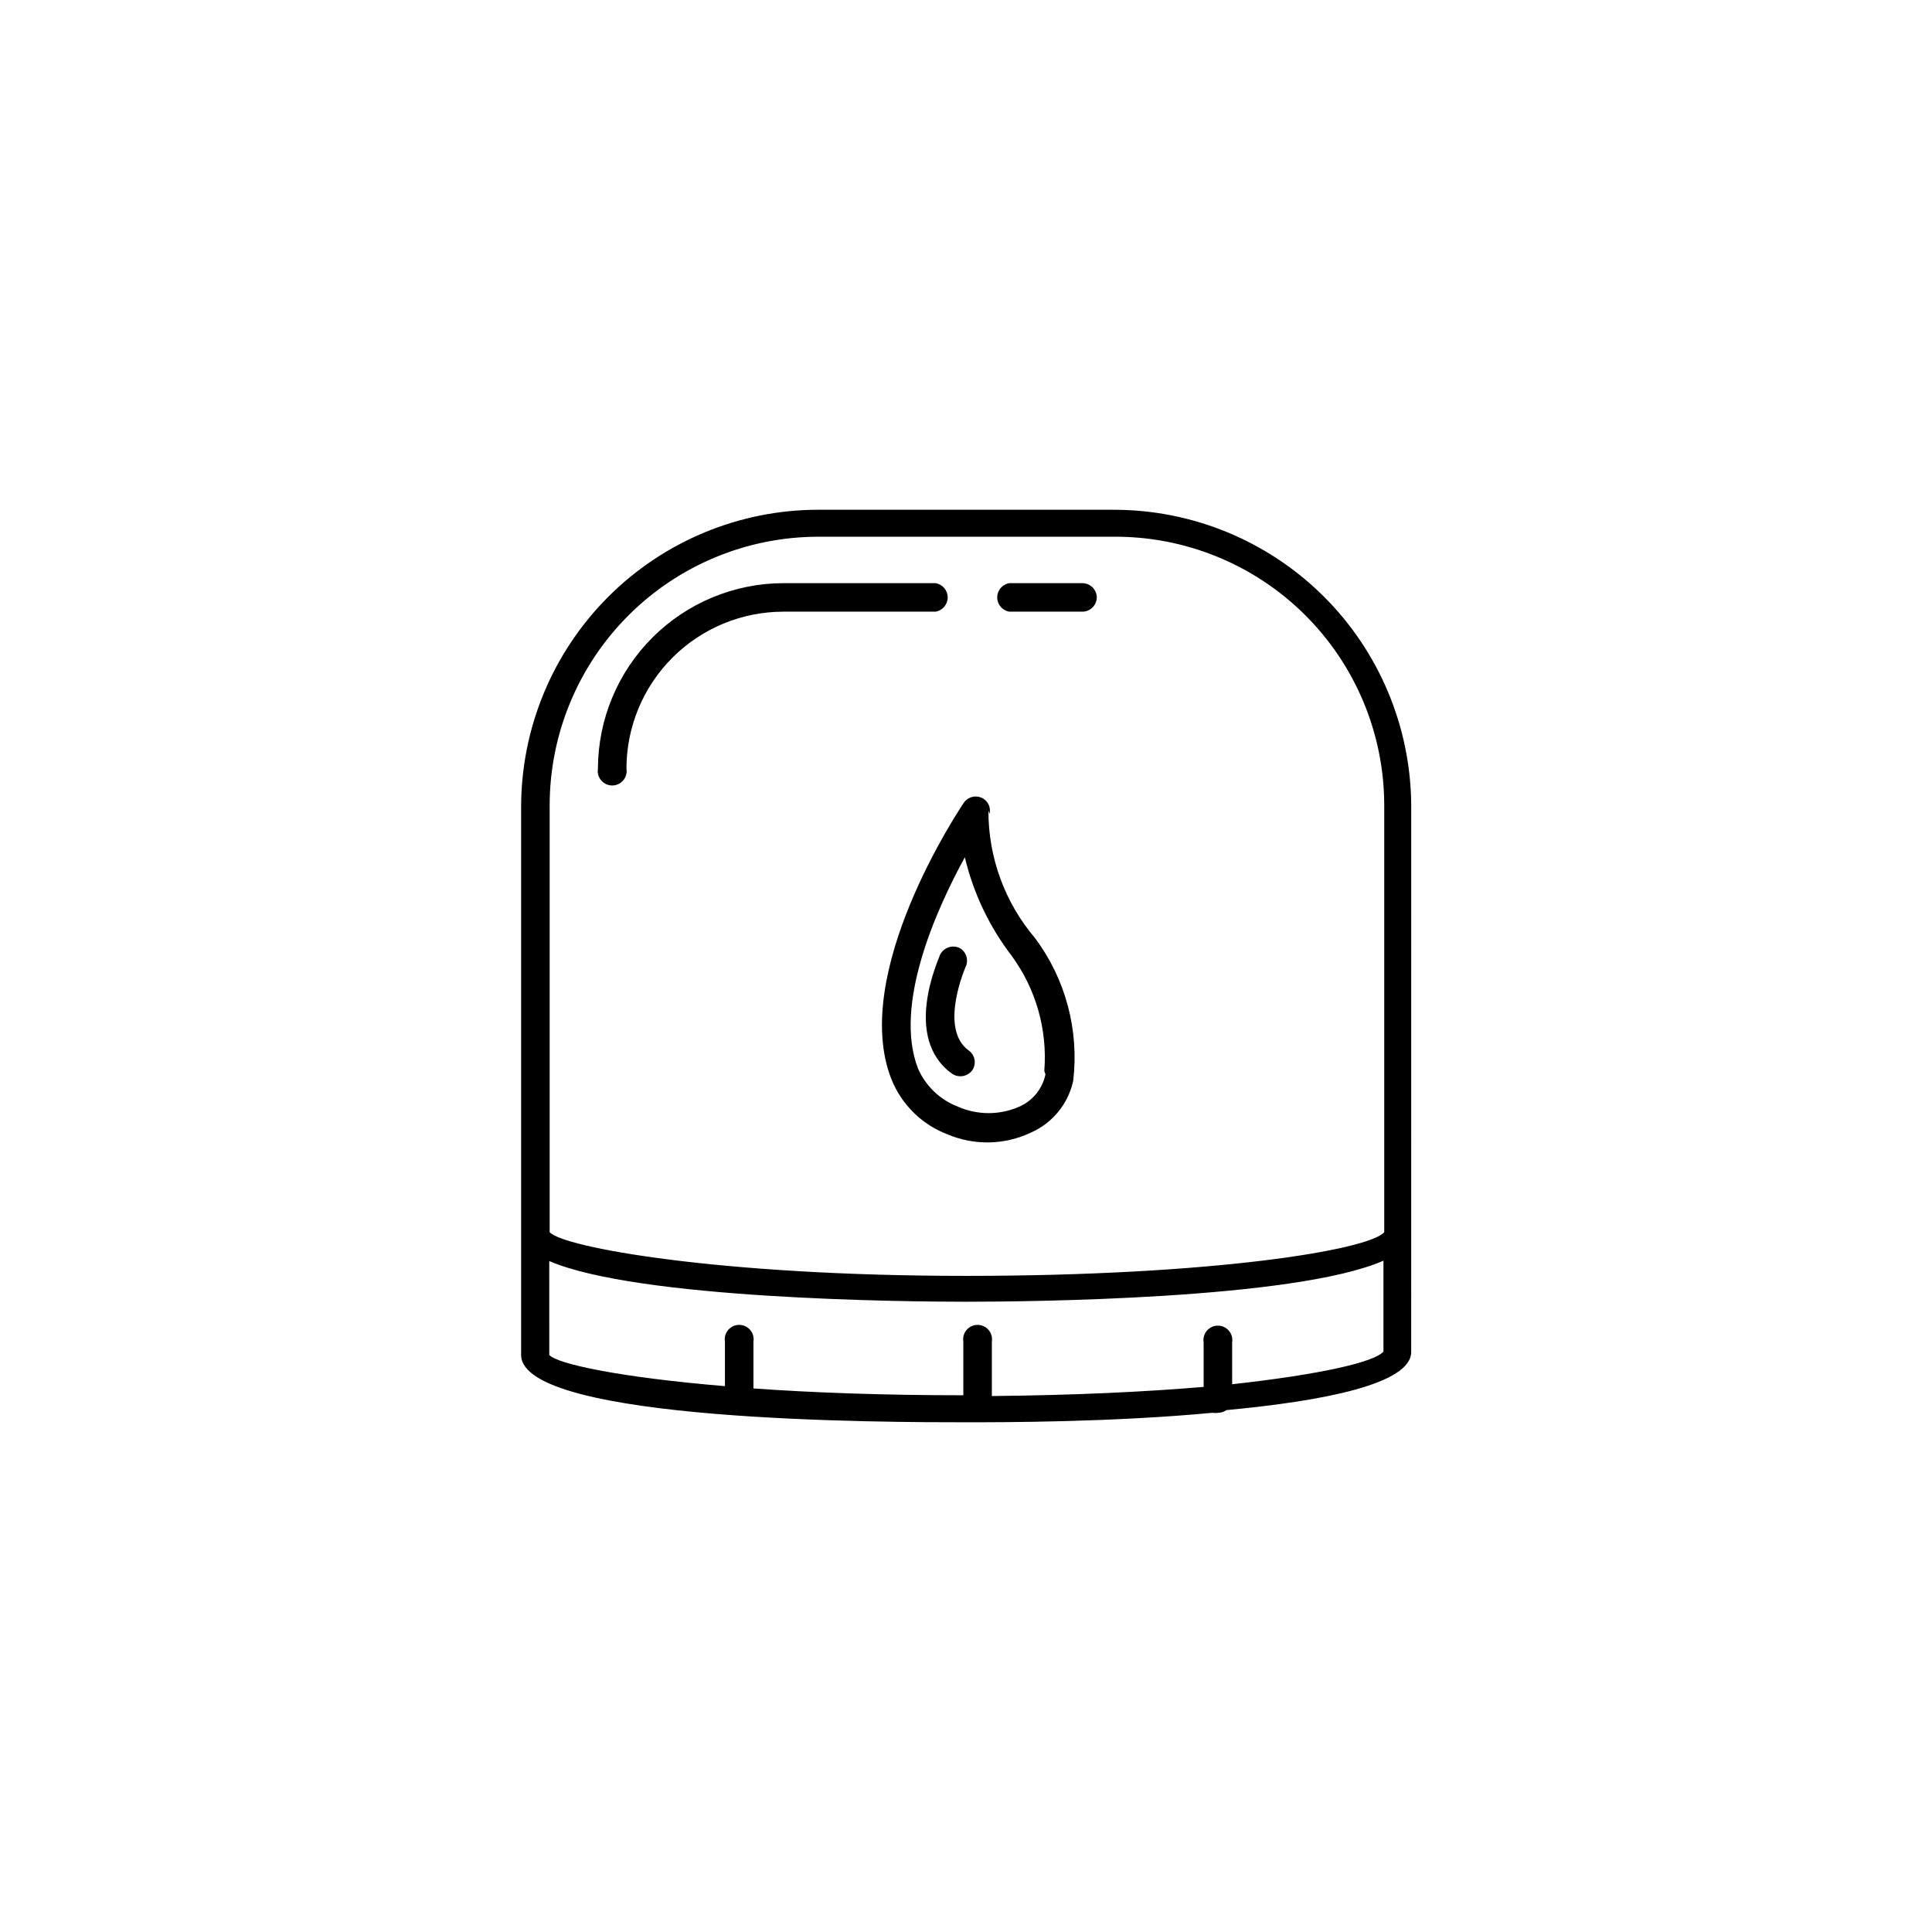
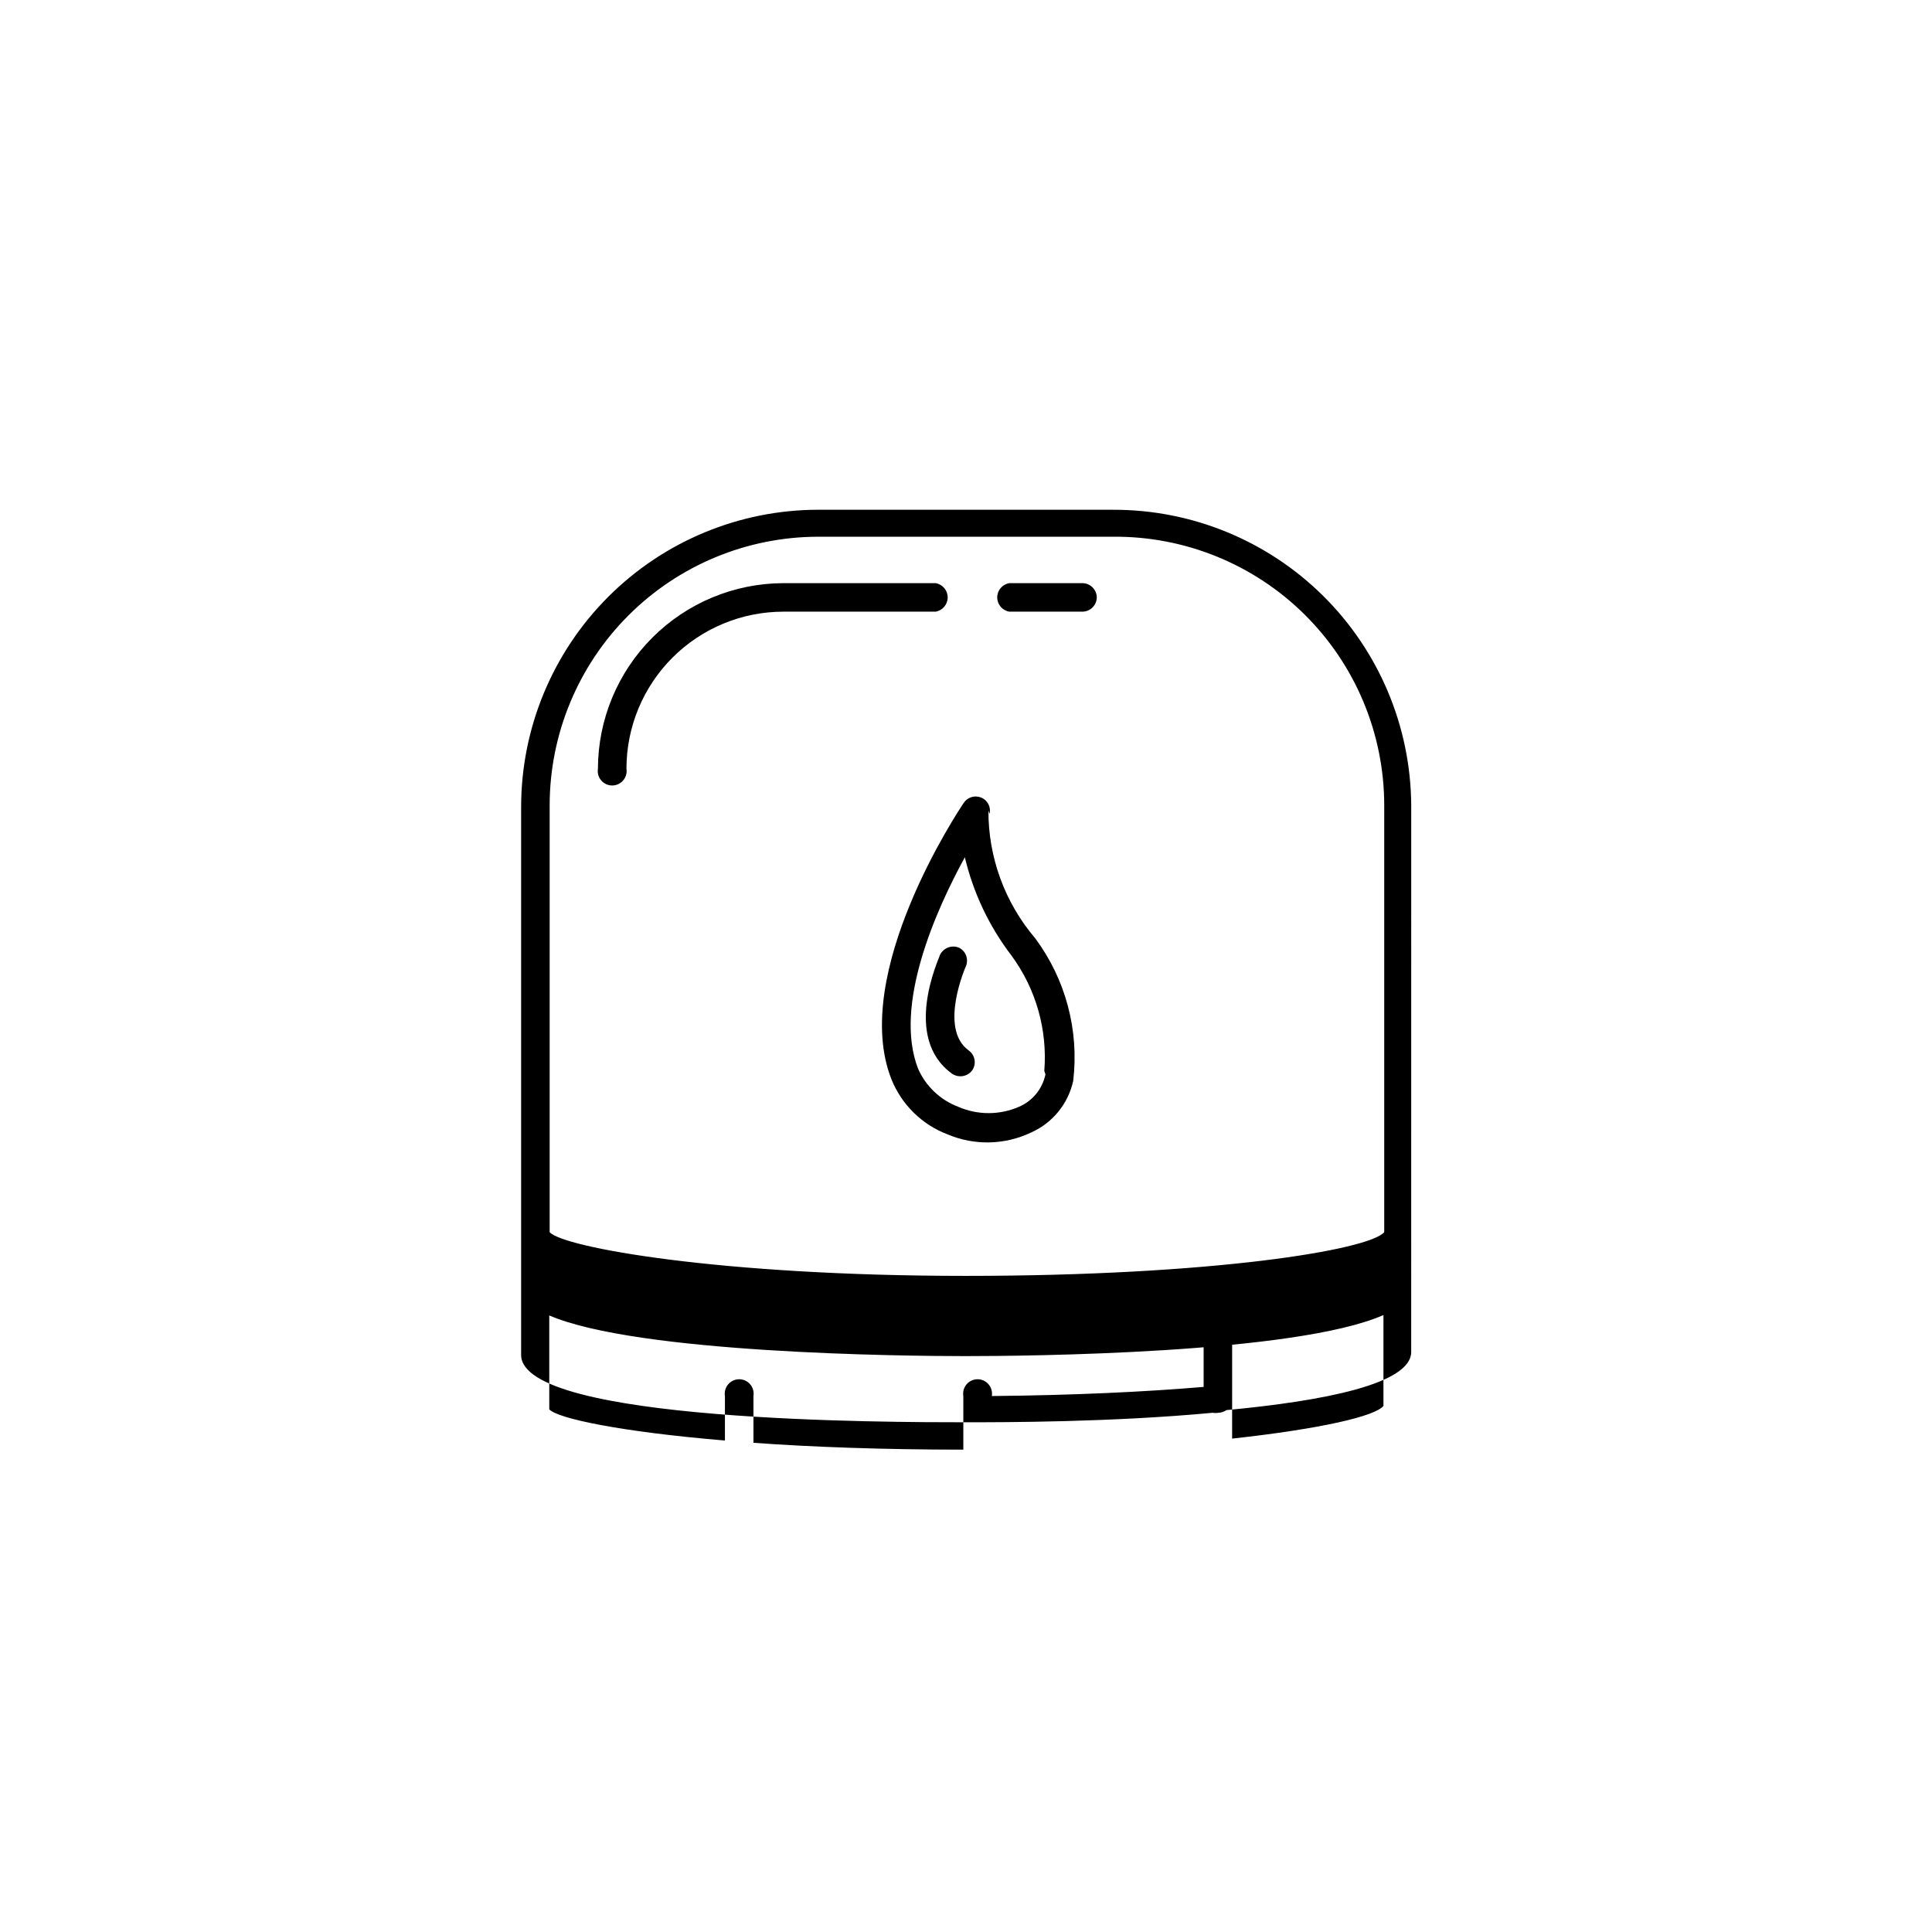
<svg xmlns="http://www.w3.org/2000/svg" fill="#000000" width="800px" height="800px" version="1.1" viewBox="144 144 512 512">
-   <path d="m438.99 279.09h-78.191c-20.863 0.023-40.863 8.324-55.613 23.078-14.754 14.75-23.055 34.754-23.082 55.613v145.3c0 17.836 97.742 17.836 117.89 17.836 10.078 0 38.691 0 65.395-2.519 0.5 0.09 1.012 0.09 1.512 0 0.758-0.02 1.496-0.266 2.113-0.707 25.895-2.418 48.969-6.953 48.969-15.418l0.004-144.89c-0.133-20.844-8.523-40.789-23.328-55.461-14.809-14.676-34.824-22.883-55.672-22.828zm31.539 231.75v-11.082c0.184-1.109-0.133-2.242-0.859-3.098-0.727-0.859-1.793-1.352-2.918-1.352s-2.191 0.492-2.918 1.352c-0.727 0.855-1.043 1.988-0.859 3.098v11.789c-15.516 1.309-34.461 2.215-56.125 2.418v-14.41c0.18-1.109-0.133-2.242-0.863-3.098-0.727-0.855-1.793-1.352-2.918-1.352-1.121 0-2.188 0.496-2.918 1.352-0.727 0.855-1.039 1.988-0.859 3.098v14.207c-21.262 0-40.305-0.707-55.621-1.812v-12.395c0.184-1.109-0.133-2.242-0.859-3.098s-1.793-1.352-2.918-1.352-2.191 0.496-2.918 1.352c-0.727 0.855-1.043 1.988-0.859 3.098v11.789c-27.711-2.316-44.336-5.844-46.551-8.262l-0.004-24.887c23.375 10.078 93.91 10.781 110.23 10.781s87.461-0.605 110.84-10.883v24.082c-2.219 2.719-16.324 6.047-40.105 8.664zm40.305-40.305c-4.031 4.734-45.543 11.586-110.84 11.586-65.293 0.004-106.8-7.555-110.33-11.586v-113.16c0.027-18.859 7.531-36.938 20.867-50.27 13.332-13.336 31.414-20.84 50.27-20.867h78.191c18.98-0.16 37.242 7.258 50.73 20.613 13.488 13.355 21.086 31.543 21.113 50.523zm-104.59-110.84v0.004c0.434-1.797-0.508-3.637-2.219-4.336-1.684-0.691-3.621-0.102-4.633 1.414-1.211 1.812-30.23 45.242-19.145 73.254 2.711 6.738 8.117 12.035 14.91 14.609 7.094 2.984 15.121 2.801 22.07-0.504 5.699-2.523 9.852-7.613 11.184-13.703 1.59-13.422-2.016-26.941-10.078-37.785-8.043-9.441-12.441-21.453-12.391-33.859zm14.812 69.023c-0.789 3.816-3.383 7.008-6.953 8.566-5.168 2.273-11.055 2.273-16.223 0-4.734-1.809-8.543-5.438-10.582-10.078-6.551-16.828 4.734-42.02 12.395-56.023 2.25 9.477 6.473 18.367 12.395 26.098 6.457 8.809 9.531 19.645 8.664 30.531zm-29.121-122.62h-40.305c-11.035 0-21.621 4.383-29.426 12.188-7.805 7.805-12.188 18.391-12.188 29.426 0.18 1.109-0.133 2.242-0.863 3.098-0.727 0.855-1.793 1.352-2.918 1.352-1.121 0-2.188-0.496-2.918-1.352-0.727-0.855-1.039-1.988-0.859-3.098 0.027-13.031 5.215-25.523 14.43-34.742 9.219-9.215 21.711-14.402 34.742-14.43h40.305c1.852 0.305 3.211 1.902 3.211 3.777 0 1.879-1.359 3.477-3.211 3.781zm42.723-3.727v-0.004c-0.055 2.074-1.754 3.731-3.828 3.731h-19.348c-1.852-0.305-3.207-1.902-3.207-3.781 0-1.875 1.355-3.473 3.207-3.777h19.348c2.113 0 3.828 1.715 3.828 3.828zm-33.957 120c0.828 0.59 1.391 1.48 1.562 2.484 0.168 1-0.066 2.027-0.656 2.856-0.75 0.961-1.902 1.52-3.121 1.512-0.797 0-1.57-0.246-2.219-0.703-13.199-9.574-3.527-30.23-3.125-31.539h0.004c0.941-1.832 3.141-2.625 5.035-1.816 1.766 0.902 2.551 3 1.816 4.84 0 0-7.356 16.523 0.703 22.367z" />
+   <path d="m438.99 279.09h-78.191c-20.863 0.023-40.863 8.324-55.613 23.078-14.754 14.75-23.055 34.754-23.082 55.613v145.3c0 17.836 97.742 17.836 117.89 17.836 10.078 0 38.691 0 65.395-2.519 0.5 0.09 1.012 0.09 1.512 0 0.758-0.02 1.496-0.266 2.113-0.707 25.895-2.418 48.969-6.953 48.969-15.418l0.004-144.89c-0.133-20.844-8.523-40.789-23.328-55.461-14.809-14.676-34.824-22.883-55.672-22.828zm31.539 231.75v-11.082c0.184-1.109-0.133-2.242-0.859-3.098-0.727-0.859-1.793-1.352-2.918-1.352s-2.191 0.492-2.918 1.352c-0.727 0.855-1.043 1.988-0.859 3.098v11.789c-15.516 1.309-34.461 2.215-56.125 2.418c0.18-1.109-0.133-2.242-0.863-3.098-0.727-0.855-1.793-1.352-2.918-1.352-1.121 0-2.188 0.496-2.918 1.352-0.727 0.855-1.039 1.988-0.859 3.098v14.207c-21.262 0-40.305-0.707-55.621-1.812v-12.395c0.184-1.109-0.133-2.242-0.859-3.098s-1.793-1.352-2.918-1.352-2.191 0.496-2.918 1.352c-0.727 0.855-1.043 1.988-0.859 3.098v11.789c-27.711-2.316-44.336-5.844-46.551-8.262l-0.004-24.887c23.375 10.078 93.91 10.781 110.23 10.781s87.461-0.605 110.84-10.883v24.082c-2.219 2.719-16.324 6.047-40.105 8.664zm40.305-40.305c-4.031 4.734-45.543 11.586-110.84 11.586-65.293 0.004-106.8-7.555-110.33-11.586v-113.16c0.027-18.859 7.531-36.938 20.867-50.27 13.332-13.336 31.414-20.84 50.27-20.867h78.191c18.98-0.16 37.242 7.258 50.73 20.613 13.488 13.355 21.086 31.543 21.113 50.523zm-104.59-110.84v0.004c0.434-1.797-0.508-3.637-2.219-4.336-1.684-0.691-3.621-0.102-4.633 1.414-1.211 1.812-30.23 45.242-19.145 73.254 2.711 6.738 8.117 12.035 14.91 14.609 7.094 2.984 15.121 2.801 22.07-0.504 5.699-2.523 9.852-7.613 11.184-13.703 1.59-13.422-2.016-26.941-10.078-37.785-8.043-9.441-12.441-21.453-12.391-33.859zm14.812 69.023c-0.789 3.816-3.383 7.008-6.953 8.566-5.168 2.273-11.055 2.273-16.223 0-4.734-1.809-8.543-5.438-10.582-10.078-6.551-16.828 4.734-42.02 12.395-56.023 2.25 9.477 6.473 18.367 12.395 26.098 6.457 8.809 9.531 19.645 8.664 30.531zm-29.121-122.62h-40.305c-11.035 0-21.621 4.383-29.426 12.188-7.805 7.805-12.188 18.391-12.188 29.426 0.18 1.109-0.133 2.242-0.863 3.098-0.727 0.855-1.793 1.352-2.918 1.352-1.121 0-2.188-0.496-2.918-1.352-0.727-0.855-1.039-1.988-0.859-3.098 0.027-13.031 5.215-25.523 14.43-34.742 9.219-9.215 21.711-14.402 34.742-14.43h40.305c1.852 0.305 3.211 1.902 3.211 3.777 0 1.879-1.359 3.477-3.211 3.781zm42.723-3.727v-0.004c-0.055 2.074-1.754 3.731-3.828 3.731h-19.348c-1.852-0.305-3.207-1.902-3.207-3.781 0-1.875 1.355-3.473 3.207-3.777h19.348c2.113 0 3.828 1.715 3.828 3.828zm-33.957 120c0.828 0.59 1.391 1.48 1.562 2.484 0.168 1-0.066 2.027-0.656 2.856-0.75 0.961-1.902 1.52-3.121 1.512-0.797 0-1.57-0.246-2.219-0.703-13.199-9.574-3.527-30.23-3.125-31.539h0.004c0.941-1.832 3.141-2.625 5.035-1.816 1.766 0.902 2.551 3 1.816 4.84 0 0-7.356 16.523 0.703 22.367z" />
</svg>